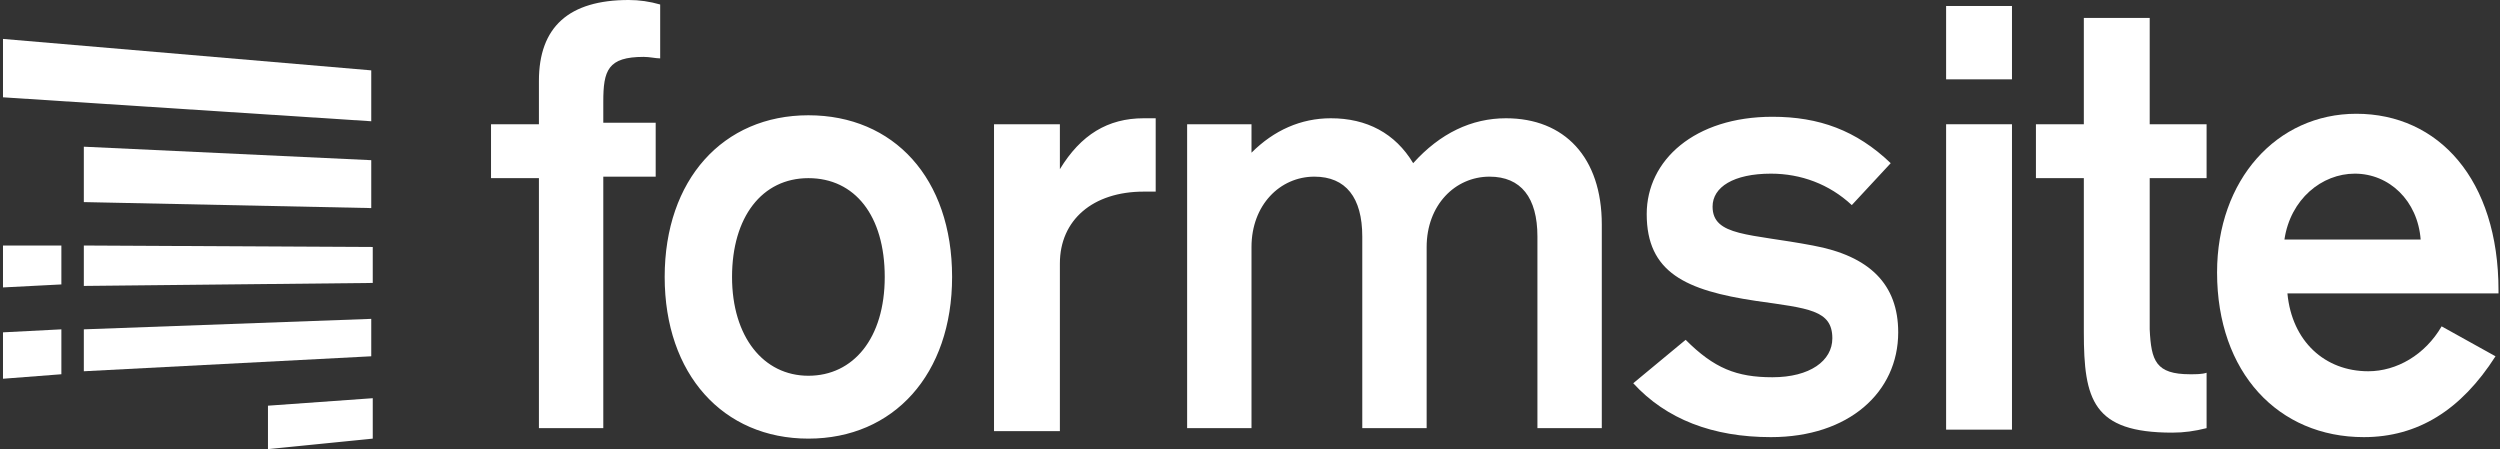
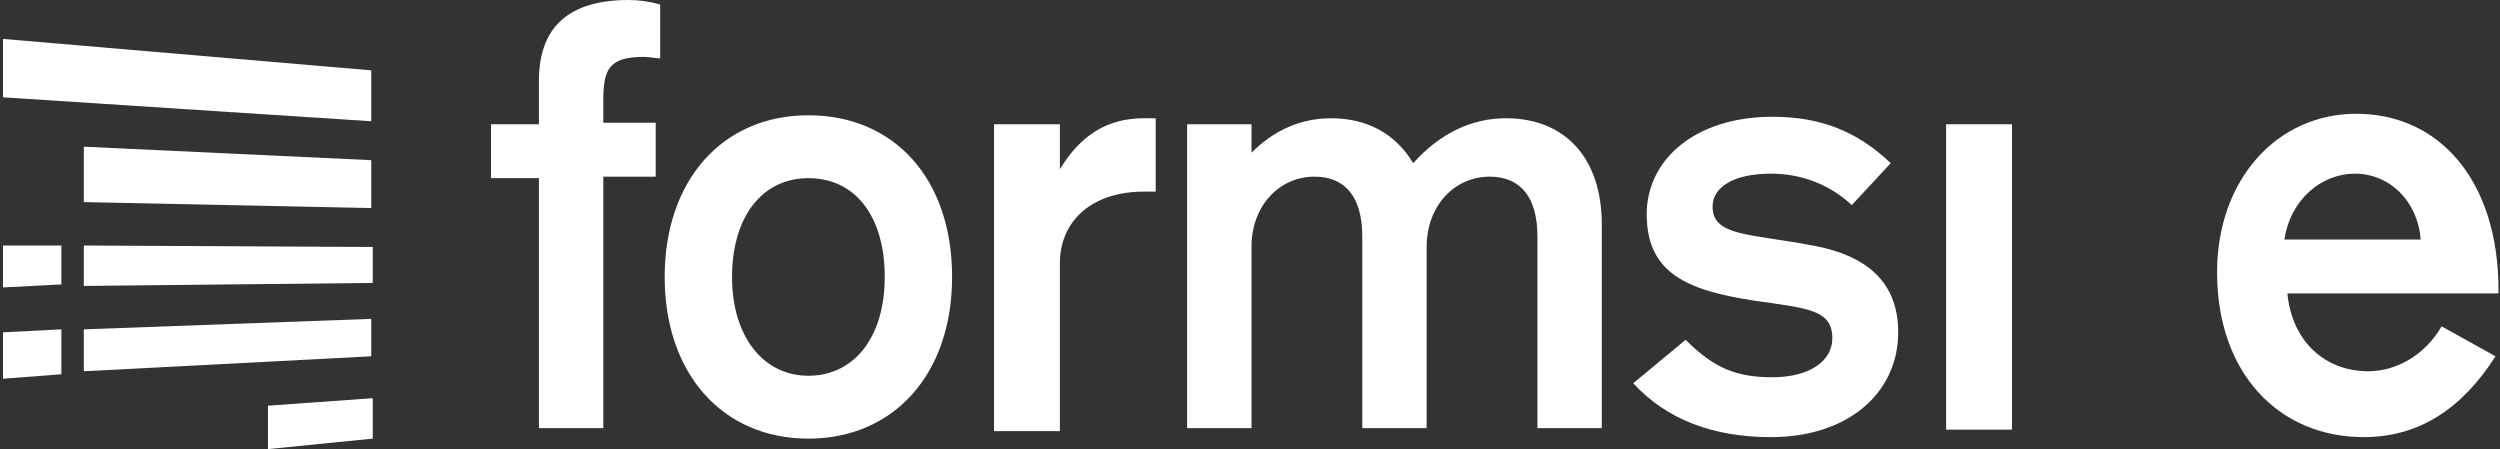
<svg xmlns="http://www.w3.org/2000/svg" enable-background="new 0 0 167 30" viewBox="0 0 167 30">
  <rect x="0" y="0" width="167" height="30" fill="#333333" stroke="none" />
  <g clip-rule="evenodd" fill="#fff" fill-rule="evenodd">
    <path d="m.2 19.2 3.9-.2v-2.6h-3.9v2.8zm0 3v3.1l3.9-.3v-3zm0-15.7 24.6 1.6v-3.4l-24.6-2.1zm24.6 4.2v3.2l-19.2-.4v-3.7zm.1 5.8v2.4l-19.3.2v-2.7zm-.1 4.8v2.5l-19.2 1v-2.8z" />
    <path d="m17.9 27.1v2.9l7-.7v-2.7z" />
    <path d="m32.8 11.9v-3.6h3.2v-2.9c0-3.6 2-5.4 6-5.4.7 0 1.4.1 2.1.3v3.6c-.3 0-.7-.1-1.1-.1-2.4 0-2.7.9-2.7 3v1.4h3.5v3.6h-3.5v16.8h-4.3v-16.7zm21.2 13.2c3 0 5.1-2.5 5.1-6.6s-2-6.6-5.1-6.6-5.1 2.6-5.1 6.6 2.1 6.6 5.1 6.6m-9.6-6.6c0-6.5 3.9-10.8 9.6-10.8s9.6 4.2 9.6 10.8c0 6.5-3.9 10.8-9.6 10.8s-9.6-4.3-9.6-10.8m22-10.2h4.4v3c1.4-2.3 3.2-3.4 5.6-3.4h.8v4.9c-.3 0-.6 0-.8 0-3.4 0-5.6 1.9-5.6 4.8v11.2h-4.4c0-.1 0-20.5 0-20.5zm12.9 0h4.3v1.9c1.5-1.5 3.3-2.3 5.3-2.3 2.4 0 4.3 1 5.5 3 1.8-2 3.9-3 6.2-3 3.9 0 6.4 2.6 6.4 7.1v13.6h-4.3v-12.8c0-2.6-1.1-4-3.2-4-2.3 0-4.2 1.9-4.2 4.7v12.1h-4.3v-12.8c0-2.6-1.1-4-3.2-4-2.3 0-4.2 1.9-4.2 4.7v12.1h-4.3zm33.3 14.4c1.9 1.9 3.4 2.5 5.8 2.5 2.5 0 4-1.1 4-2.6 0-1.9-1.6-2-5.1-2.5-4.7-.7-7.3-1.9-7.3-5.8 0-3.6 3.2-6.5 8.4-6.5 3.1 0 5.6.9 7.9 3.1l-2.6 2.8c-1.5-1.4-3.4-2.1-5.4-2.1-2.5 0-3.9.9-3.9 2.2 0 2 2.5 1.8 6.7 2.6 3.8.7 5.7 2.6 5.7 5.8 0 4-3.3 7-8.5 7-3.9 0-7-1.2-9.2-3.6z" />
    <path d="m130 28.7h4.4v-20.4h-4.4z" />
-     <path d="m130 5.3h4.4v-4.9h-4.4z" />
-     <path d="m146.3 25c.4 0 .8 0 1.1-.1v3.7c-.8.2-1.5.3-2.3.3-5.3 0-5.9-2.2-5.9-6.7v-10.3h-3.2v-3.6h3.2v-7.1h4.4v7.1h3.8v3.6h-3.8v10.1c.1 2.1.4 3 2.7 3" />
    <path d="m161.7 16c-.2-2.6-2.1-4.4-4.4-4.4-2.2 0-4.3 1.7-4.7 4.4zm-3.8 13.2c-5.7 0-9.8-4.3-9.8-11 0-6.2 4-10.6 9.3-10.6 5.5 0 9.5 4.4 9.5 11.8v.2h-14.1c.3 3.2 2.5 5.2 5.4 5.2 1.9 0 3.8-1.1 4.9-3l3.6 2c-2.3 3.6-5.2 5.4-8.8 5.4z" />
  </g>
</svg>